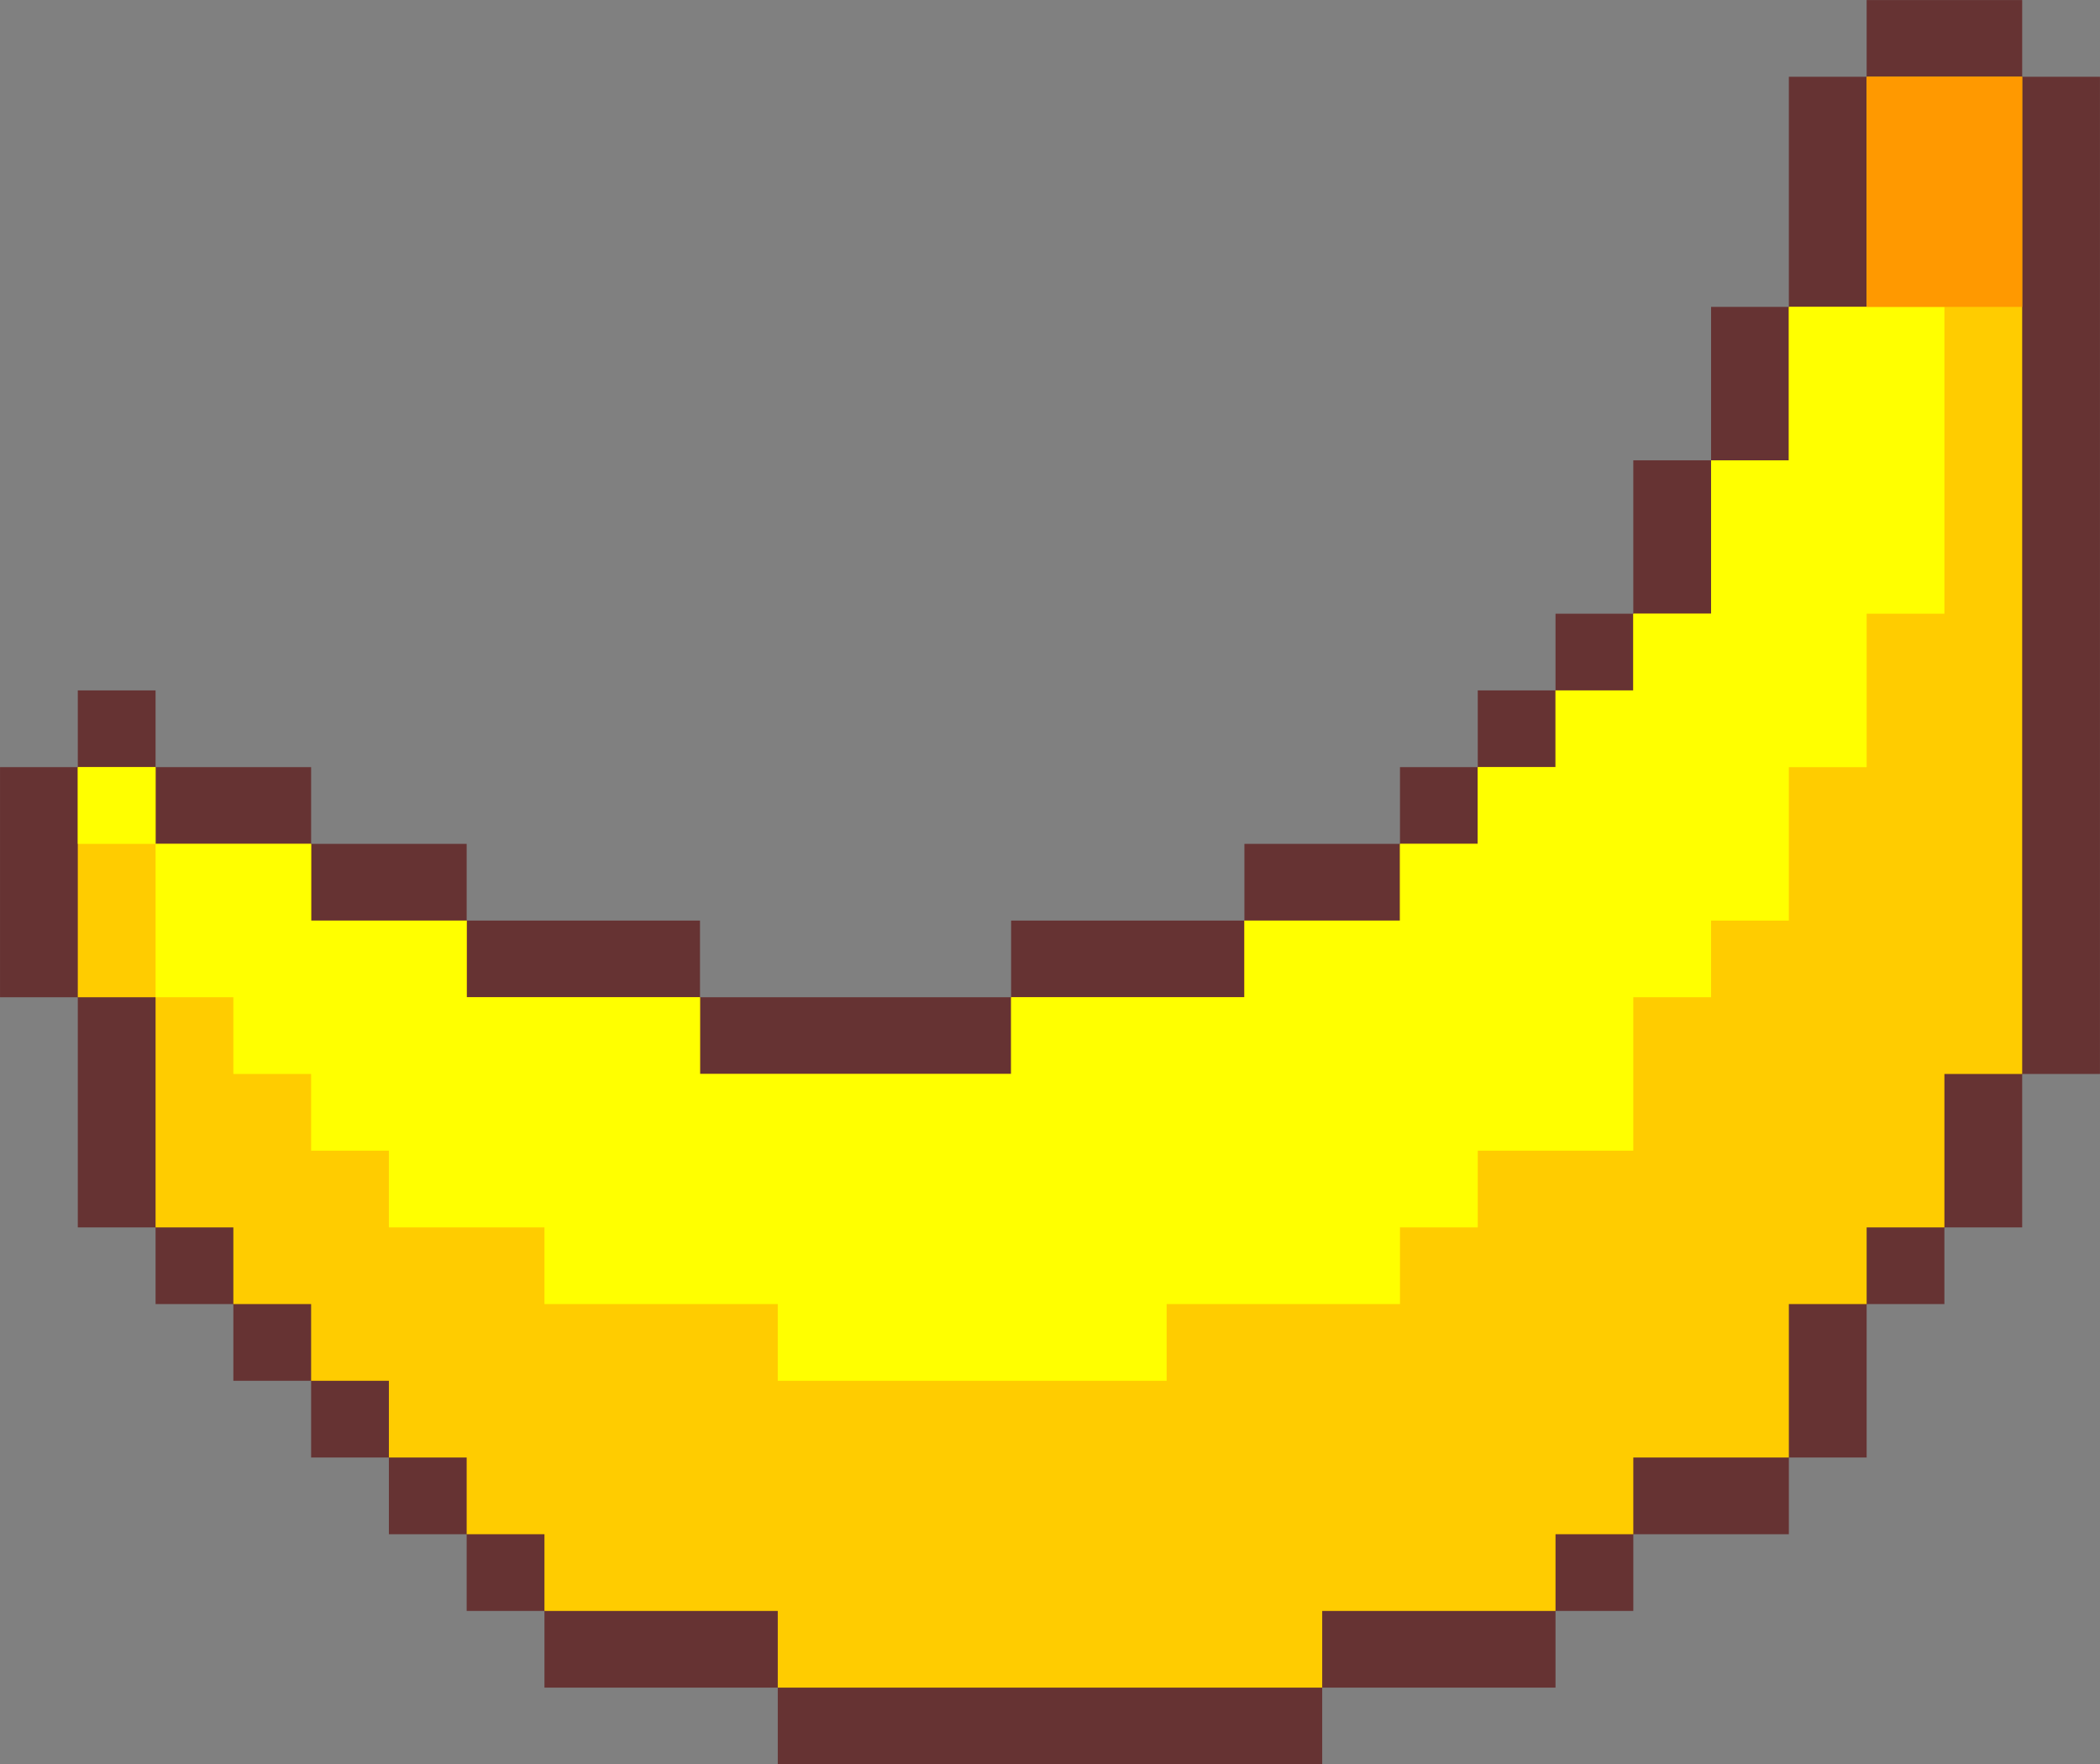
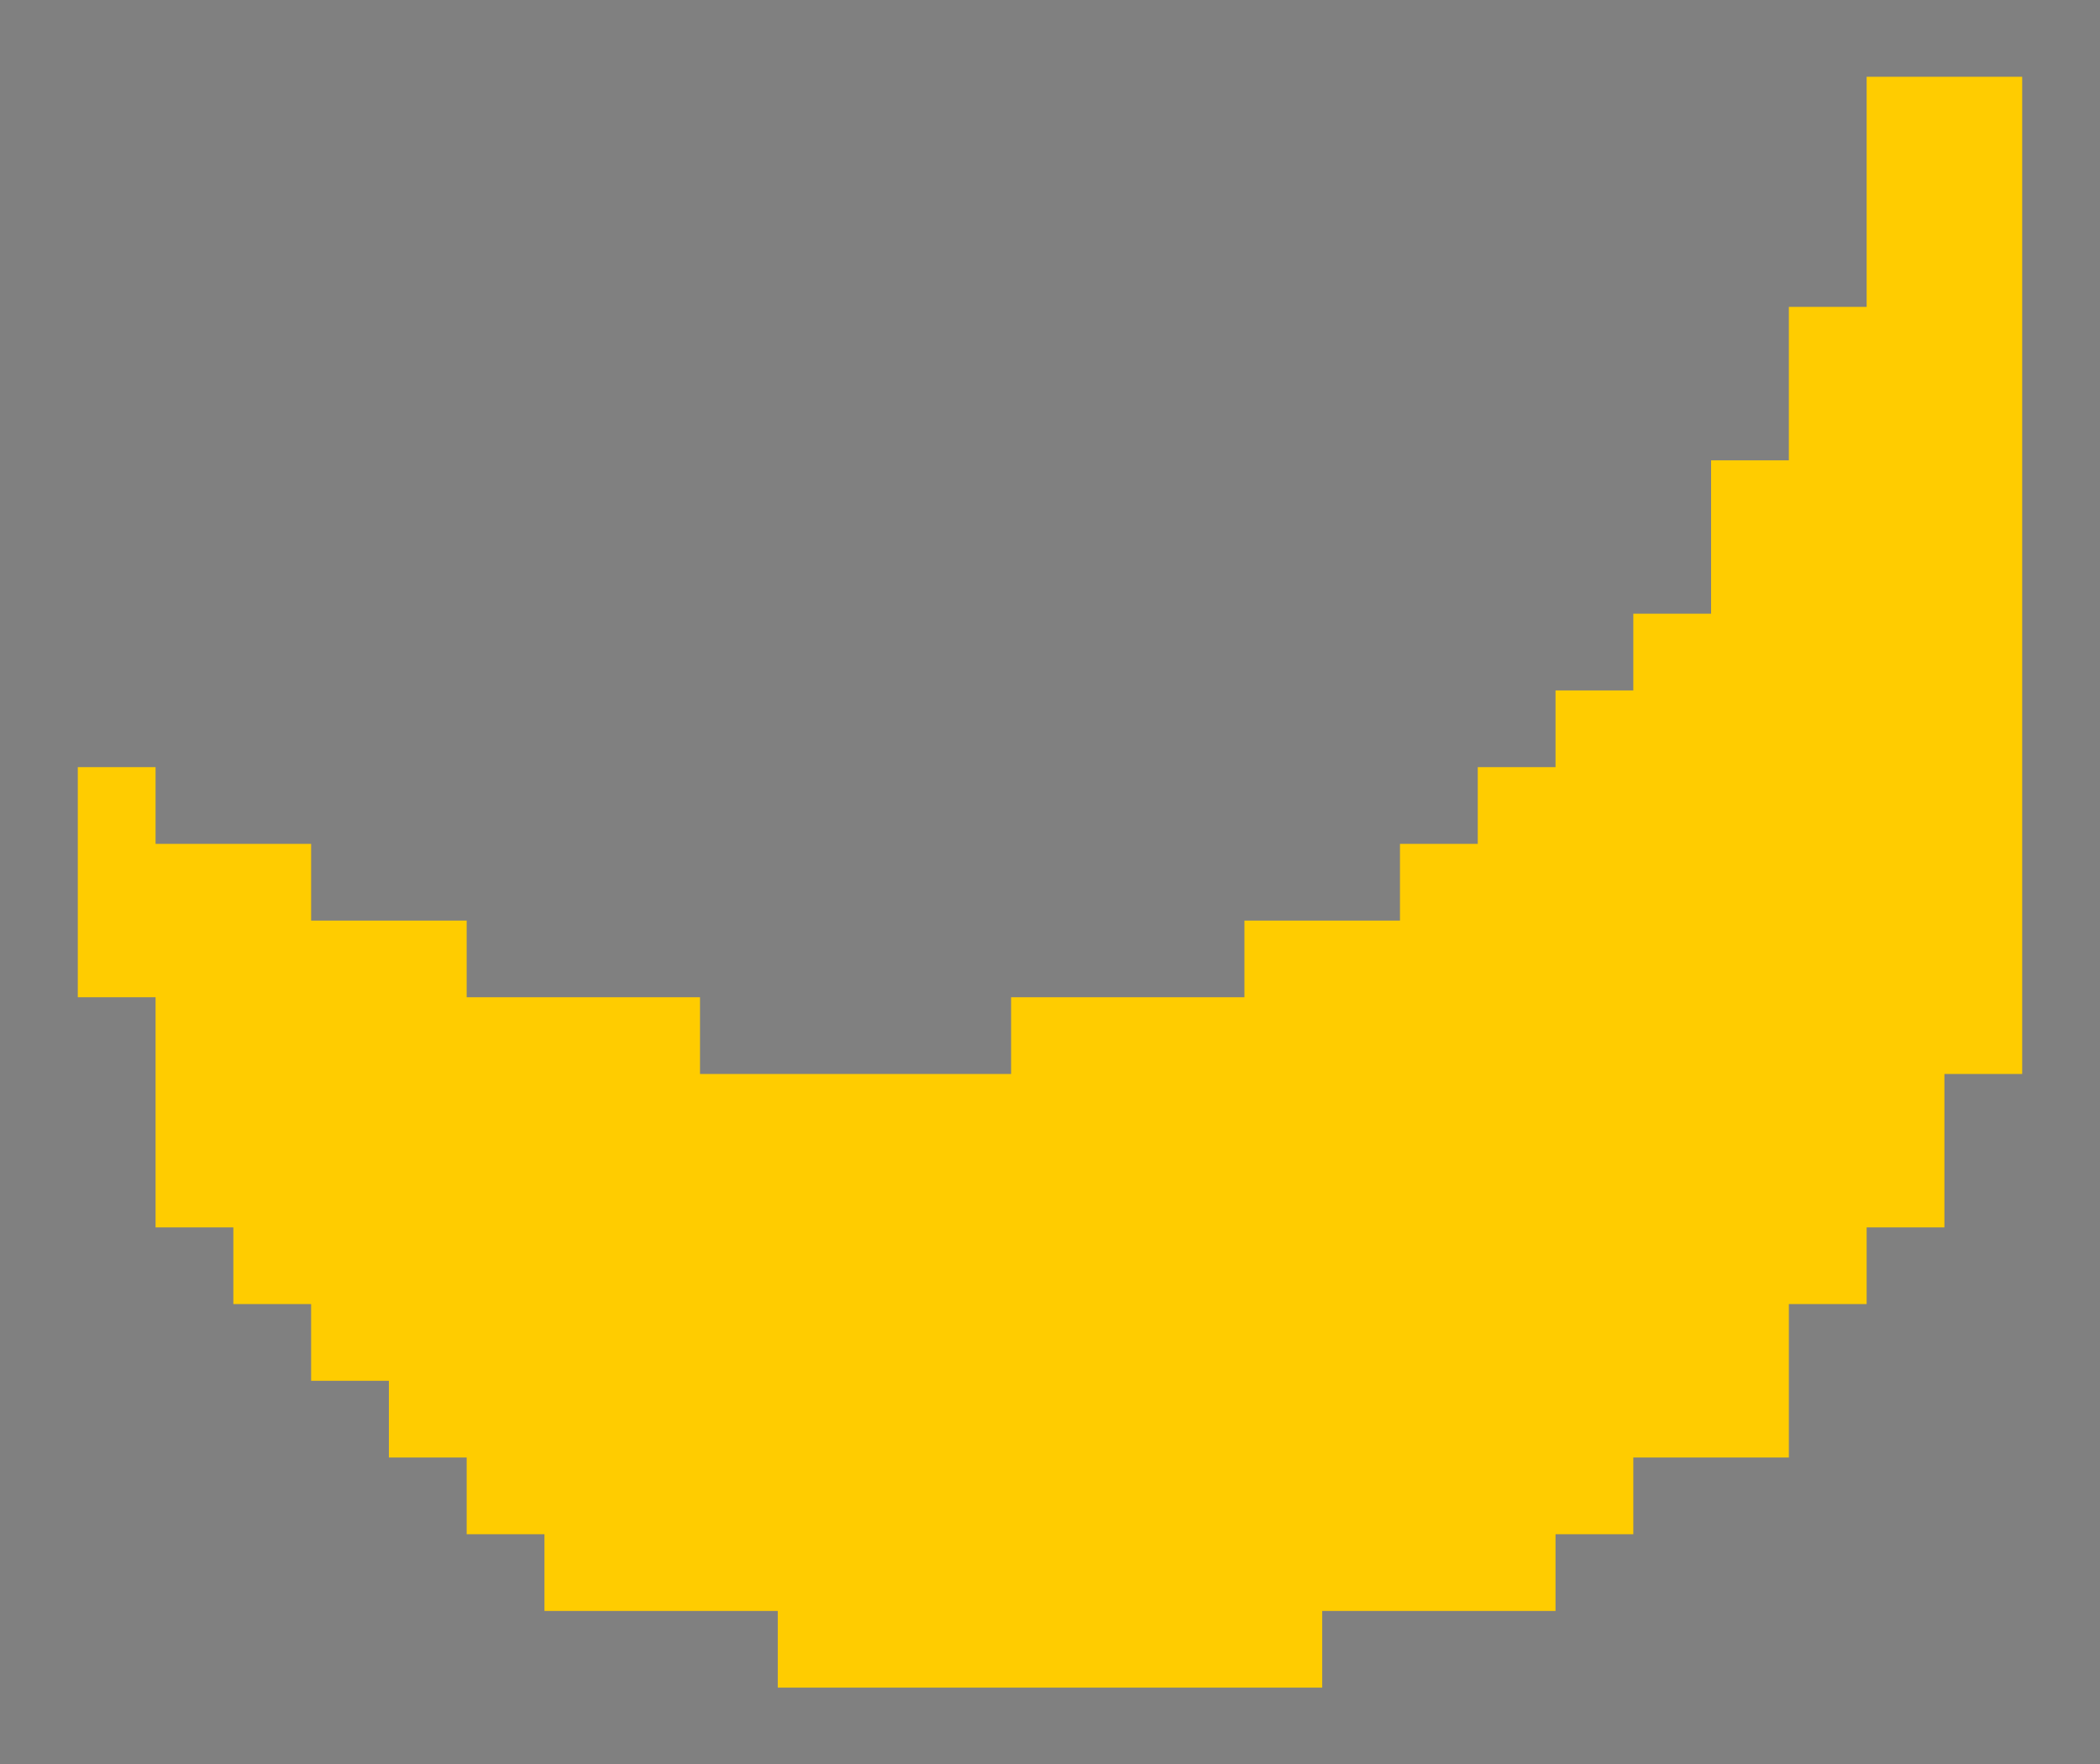
<svg xmlns="http://www.w3.org/2000/svg" height="844.3" preserveAspectRatio="xMidYMid meet" version="1.0" viewBox="135.3 215.6 1005.0 844.3" width="1005.0" zoomAndPan="magnify">
  <rect x="135.3" y="215.6" width="1005.0" height="844.3" fill="#808080" stroke="none" />
  <defs>
    <clipPath id="a">
      <path d="M 0 0 L 1275.59 0 L 1275.59 1275.59 L 0 1275.59 Z M 0 0" />
    </clipPath>
  </defs>
  <g>
    <g clip-path="url(#a)" />
    <g id="change1_1">
-       <path d="M 1028.621 839.703 L 1028.621 913.121 L 991.395 913.121 L 991.395 949.832 L 916.953 949.832 L 916.953 986.543 L 879.73 986.543 L 879.73 1023.25 L 768.07 1023.25 L 768.07 1059.961 L 507.52 1059.961 L 507.52 1023.25 L 395.859 1023.25 L 395.859 986.543 L 358.637 986.543 L 358.637 949.832 L 321.414 949.832 L 321.414 913.121 L 284.195 913.121 L 284.195 876.41 L 246.977 876.41 L 246.977 839.703 L 209.754 839.703 L 209.754 802.992 L 172.531 802.992 L 172.531 692.859 L 135.312 692.859 L 135.312 582.73 L 172.531 582.73 L 172.531 546.02 L 209.754 546.02 L 209.754 582.73 C 234.566 582.73 259.383 582.73 284.195 582.73 L 284.195 619.441 L 358.637 619.441 L 358.637 656.152 L 470.301 656.152 L 470.301 692.859 L 619.188 692.859 L 619.188 656.152 L 730.848 656.152 L 730.848 619.441 L 805.289 619.441 L 805.289 582.73 C 817.695 582.73 830.102 582.73 842.512 582.73 L 842.512 546.02 L 879.73 546.02 L 879.73 509.309 L 916.949 509.309 L 916.949 435.891 L 954.172 435.891 L 954.172 362.469 L 991.395 362.469 L 991.395 252.34 L 1028.621 252.34 L 1028.621 215.629 L 1103.059 215.629 L 1103.059 252.34 L 1140.281 252.34 L 1140.281 729.57 L 1103.059 729.57 L 1103.059 802.992 L 1065.84 802.992 L 1065.84 839.703 L 1028.621 839.703" fill="#633" fill-rule="evenodd" />
-     </g>
+       </g>
    <g id="change2_1">
      <path d="M 1103.059 692.859 L 1103.059 729.57 L 1065.84 729.57 L 1065.84 802.992 L 1028.621 802.992 L 1028.621 839.703 L 991.395 839.703 L 991.395 913.121 L 916.953 913.121 L 916.953 949.832 L 879.73 949.832 L 879.73 986.543 L 768.07 986.543 L 768.07 1023.25 C 681.219 1023.25 594.371 1023.25 507.52 1023.25 L 507.52 986.543 L 395.859 986.543 L 395.859 949.832 L 358.637 949.832 L 358.637 913.121 L 321.414 913.121 L 321.414 876.41 L 284.195 876.41 L 284.195 839.703 L 246.977 839.703 L 246.977 802.992 L 209.754 802.992 L 209.754 692.859 L 172.531 692.859 L 172.531 582.73 L 209.754 582.73 L 209.754 619.441 L 284.195 619.441 L 284.195 656.152 L 358.637 656.152 L 358.637 692.859 L 470.301 692.859 L 470.301 729.57 C 519.93 729.57 569.559 729.57 619.188 729.57 L 619.188 692.859 L 730.848 692.859 L 730.848 656.152 L 805.289 656.152 L 805.289 619.441 L 842.512 619.441 L 842.512 582.73 L 879.73 582.73 L 879.73 546.02 L 916.953 546.02 L 916.953 509.309 L 954.172 509.309 L 954.172 435.891 L 991.395 435.891 L 991.395 362.469 L 1028.621 362.469 L 1028.621 252.34 C 1053.43 252.34 1078.25 252.34 1103.059 252.34 L 1103.059 692.859" fill="#fc0" fill-rule="evenodd" />
    </g>
    <g id="change3_1">
-       <path d="M 209.754 582.73 L 209.754 619.441 L 284.195 619.441 L 284.195 656.152 C 309.012 656.152 333.824 656.152 358.637 656.152 L 358.637 692.859 L 470.301 692.859 L 470.301 729.57 L 619.188 729.57 L 619.188 692.859 L 730.848 692.859 L 730.848 656.152 L 805.289 656.152 L 805.289 619.441 L 842.512 619.441 L 842.512 582.73 L 879.73 582.73 L 879.73 546.02 L 916.953 546.02 L 916.953 509.309 L 954.172 509.309 L 954.172 435.891 L 991.395 435.891 L 991.395 362.469 L 1065.84 362.469 L 1065.84 509.309 L 1028.621 509.309 L 1028.621 582.73 L 991.395 582.73 L 991.395 656.152 L 954.172 656.152 L 954.172 692.859 L 916.953 692.859 L 916.953 766.281 L 842.512 766.281 L 842.512 802.992 L 805.289 802.992 L 805.289 839.703 C 768.066 839.703 730.848 839.703 693.625 839.703 L 693.625 876.41 C 631.59 876.41 569.559 876.41 507.52 876.41 L 507.52 839.703 C 470.301 839.703 433.078 839.703 395.859 839.703 L 395.859 802.992 L 321.414 802.992 L 321.414 766.281 L 284.195 766.281 L 284.195 729.57 L 246.977 729.57 L 246.977 692.859 L 209.754 692.859 L 209.754 619.441 L 172.531 619.441 L 172.531 582.73 L 209.754 582.73" fill="#ff0" fill-rule="evenodd" />
-     </g>
+       </g>
    <g id="change4_1">
-       <path d="M 1103.059 325.758 L 1103.059 362.469 L 1028.621 362.469 L 1028.621 252.34 L 1103.059 252.34 L 1103.059 325.758" fill="#f90" fill-rule="evenodd" />
-     </g>
+       </g>
  </g>
</svg>